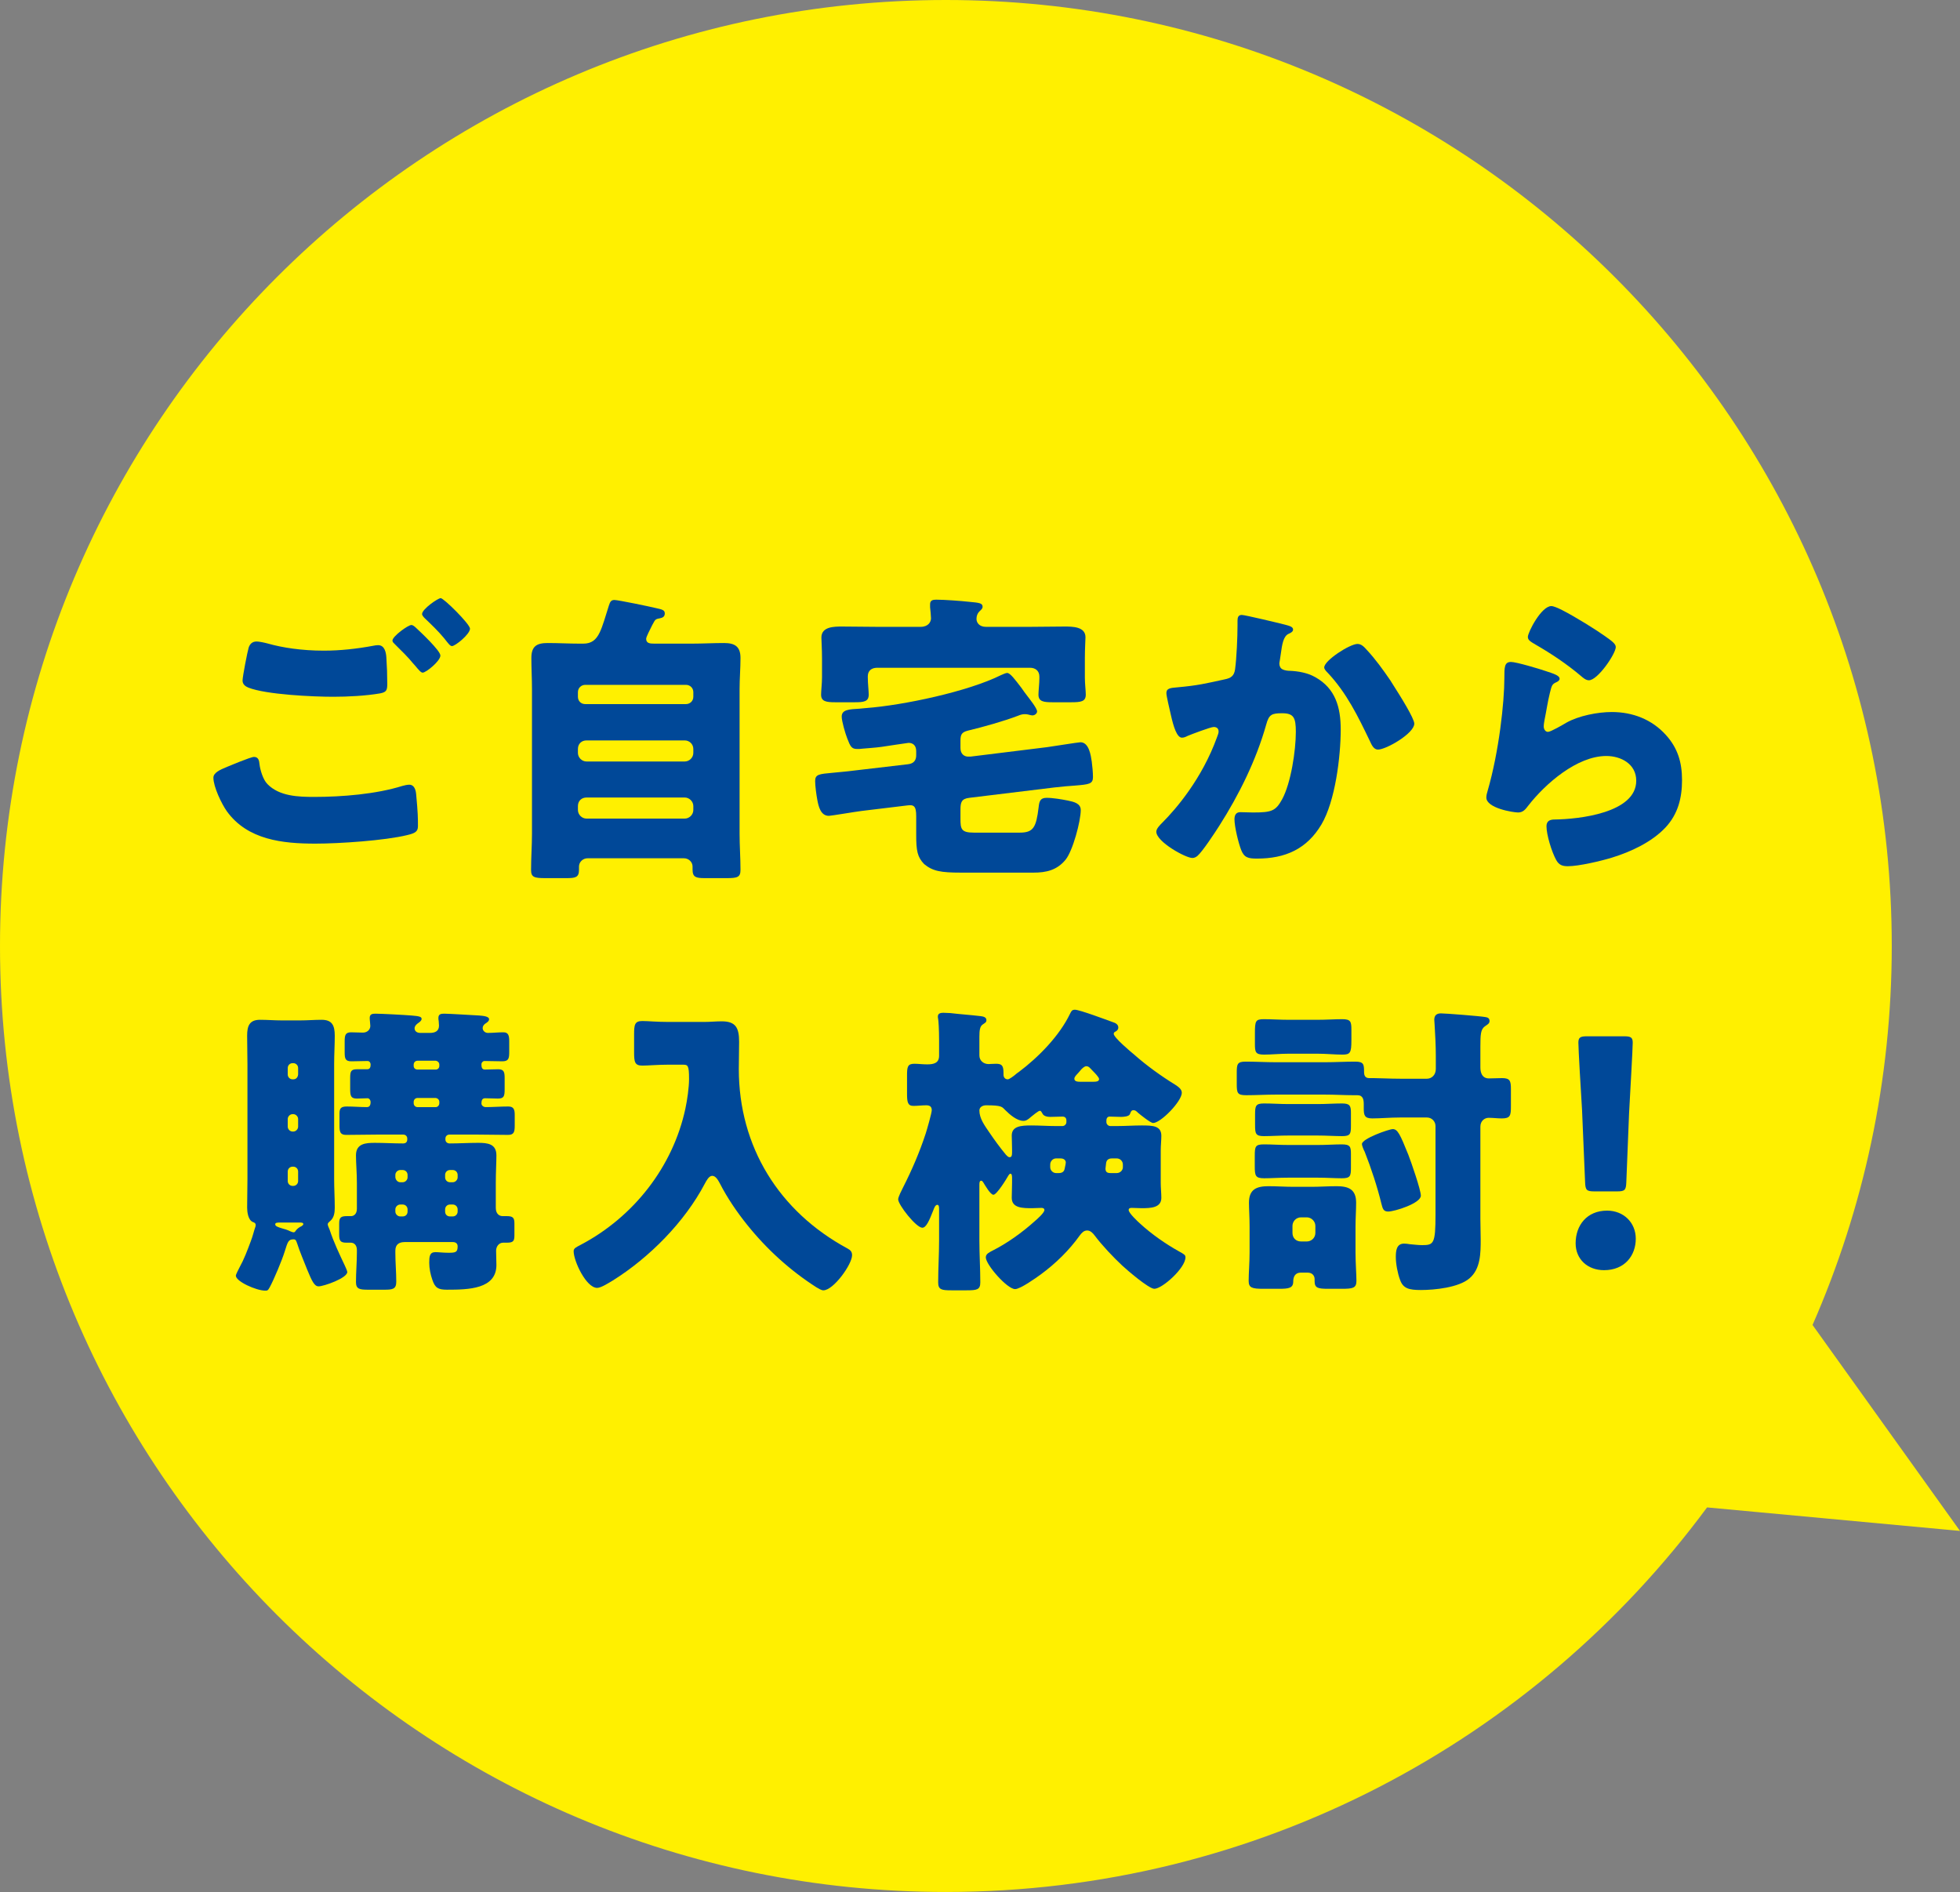
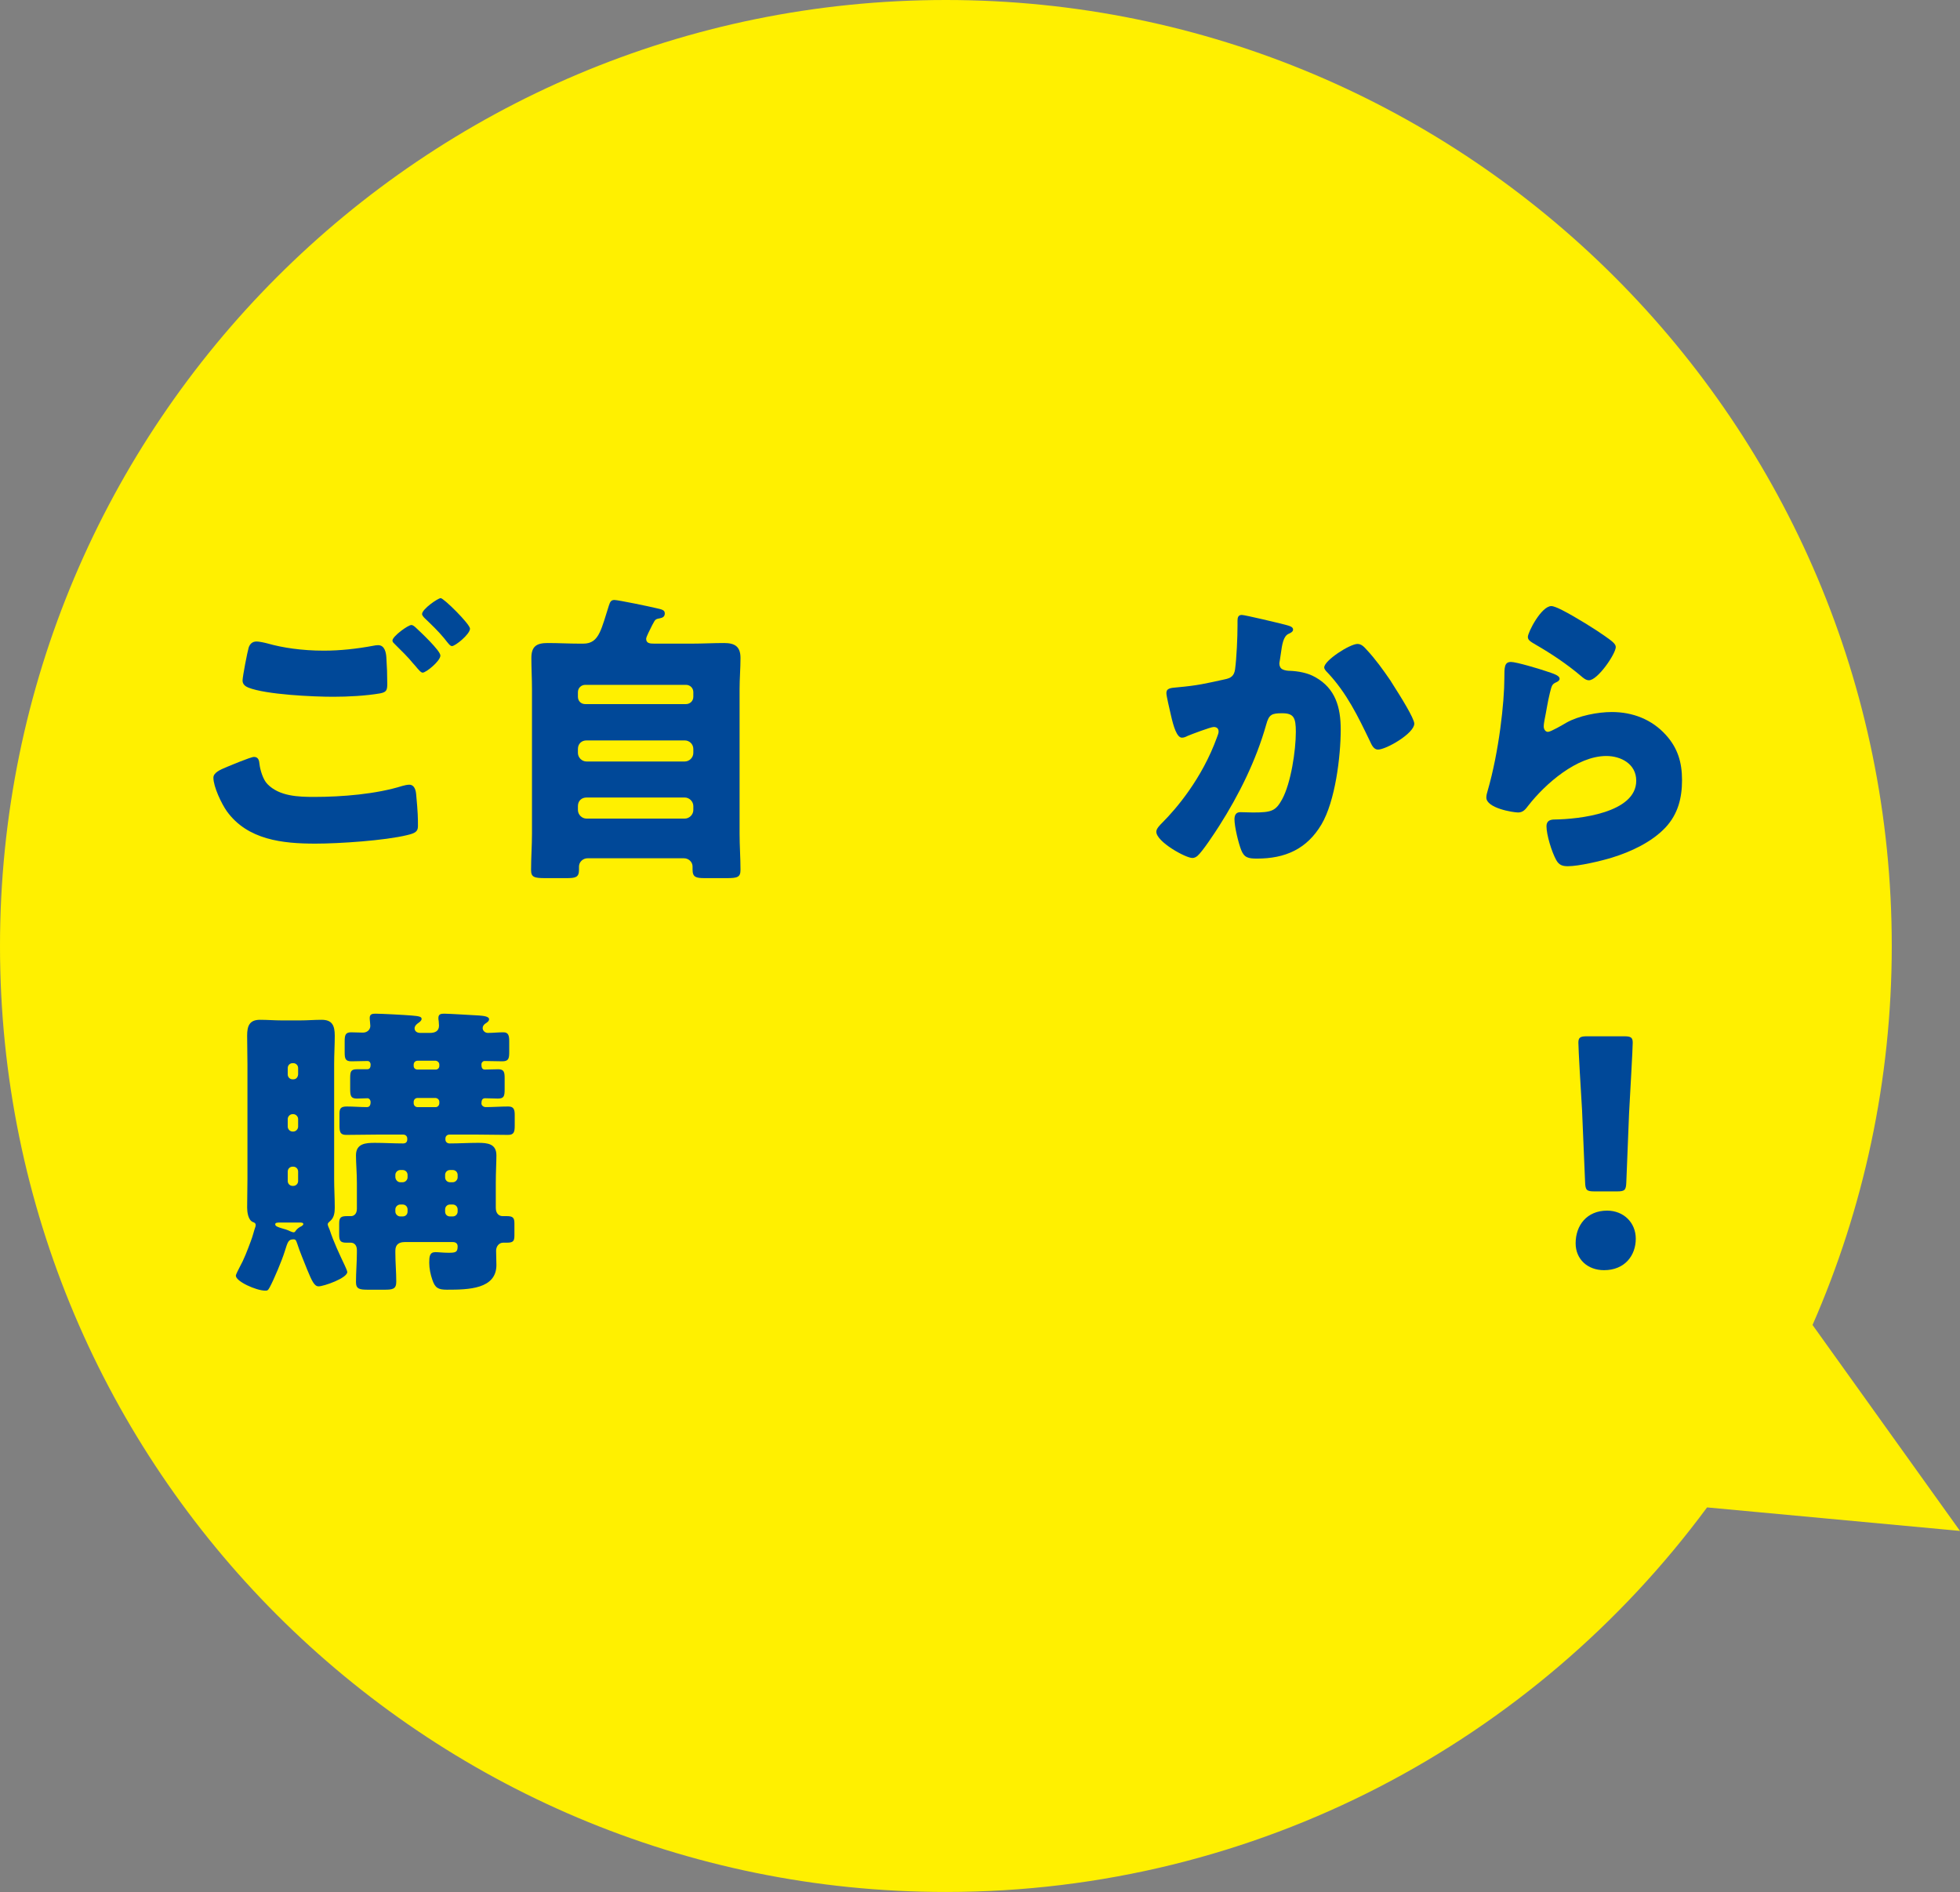
<svg xmlns="http://www.w3.org/2000/svg" id="b" viewBox="0 0 128.4 123.93">
  <rect x="0" y="0" width="128.4" height="123.93" fill="#808080" stroke="none" />
  <g id="c">
    <path d="M128.4,100.28l-9.66-13.49c3.33-7.6,5.19-16,5.19-24.83C123.93,27.74,96.19,0,61.96,0S0,27.74,0,61.97s27.74,61.96,61.96,61.96c20.45,0,38.58-9.91,49.87-25.19l16.57,1.54Z" style="fill:#fff000;" />
    <path d="M14.76,50.28c.24-.1,1.66-.7,1.88-.7.3,0,.34.26.36.48.04.34.22,1,.52,1.3.78.8,2.02.84,3.06.84,1.82,0,4.06-.18,5.78-.72.14-.04.32-.08.46-.08.22,0,.4.18.44.6.12,1.28.12,1.58.12,2.12,0,.36-.2.46-.7.58-1.46.36-4.46.56-6.02.56-2.14,0-4.44-.24-5.8-2.12-.34-.48-.88-1.6-.88-2.2,0-.34.5-.54.78-.66ZM17.57,42.16c.92.26,2.18.46,3.64.46,1.08,0,2.16-.12,3.24-.32.1-.02.2-.04.32-.04.44,0,.52.5.54.8.04.58.06,1.16.06,1.74,0,.42-.06.54-.48.62-.94.16-2.1.22-3.06.22-1.32,0-4.4-.14-5.56-.6-.2-.08-.38-.22-.38-.46,0-.26.32-1.9.4-2.16.08-.24.24-.4.52-.4.18,0,.54.08.76.14ZM27.27,41.14c.28.26,1.58,1.48,1.58,1.8,0,.36-.94,1.12-1.16,1.12-.12,0-.28-.2-.48-.44-.06-.06-.1-.12-.16-.18-.34-.42-.74-.8-1.12-1.18-.14-.14-.22-.2-.22-.3,0-.28,1.02-1.02,1.24-1.02.1,0,.22.1.32.2ZM30.79,41.18c0,.36-.96,1.14-1.18,1.14-.12,0-.22-.14-.52-.52-.4-.48-.82-.88-1.26-1.3-.06-.06-.18-.18-.18-.28,0-.32,1.04-1.04,1.22-1.04.2,0,1.92,1.7,1.92,2Z" style="fill:#004898;" />
    <path d="M42.33,41.84c0,.3.24.32.54.32h2.46c.7,0,1.4-.04,2.1-.04s1.08.22,1.08.98c0,.68-.06,1.36-.06,2.04v9.48c0,.78.06,1.56.06,2.36,0,.48-.2.54-.9.54h-1.44c-.58,0-.8-.06-.8-.56v-.2c0-.3-.26-.54-.56-.54h-6.32c-.3,0-.56.24-.56.54v.22c0,.5-.24.54-.84.54h-1.36c-.74,0-.94-.06-.94-.54,0-.8.06-1.58.06-2.36v-9.48c0-.68-.04-1.36-.04-2.04,0-.76.34-.98,1.06-.98s1.4.04,2.1.04h.24c.54,0,.84-.24,1.08-.74.2-.42.36-1,.6-1.76.08-.26.16-.36.36-.36.24,0,2.36.44,2.76.54.36.08.54.12.54.34,0,.2-.12.28-.32.32-.22.04-.3.06-.4.26-.02.04-.06.1-.1.18-.14.28-.4.78-.4.9ZM37.86,45.64c0,.28.2.48.48.48h6.6c.26,0,.48-.2.48-.48v-.3c0-.28-.22-.48-.48-.48h-6.6c-.26,0-.48.2-.48.48v.3ZM37.86,49.32c0,.3.26.56.56.56h6.44c.3,0,.56-.26.56-.56v-.26c0-.32-.26-.56-.56-.56h-6.44c-.32,0-.56.22-.56.56v.26ZM37.86,53.06c0,.3.26.56.56.56h6.44c.3,0,.56-.26.56-.56v-.26c0-.3-.26-.56-.56-.56h-6.44c-.32,0-.56.22-.56.56v.26Z" style="fill:#004898;" />
-     <path d="M56.44,53.12c-.34.04-2,.32-2.14.32-.54,0-.68-.62-.76-1.06-.06-.32-.14-.9-.14-1.22,0-.44.26-.46,1.14-.54.36-.04.92-.08,1.36-.14l3.58-.42c.36-.04.54-.24.54-.58v-.28c0-.38-.22-.54-.5-.54-.06,0-1.48.22-1.76.26-.42.06-.84.08-1.26.12-.12.02-.24.02-.36.02-.36,0-.44-.18-.64-.7-.12-.3-.36-1.12-.36-1.42,0-.46.48-.48,1.18-.52.12-.02.28-.02.42-.04,2.42-.18,6.68-1.08,8.84-2.16.1-.04.3-.14.4-.14.2,0,.52.44.92.96.14.2.28.4.44.6.12.16.6.76.6.96,0,.14-.16.26-.3.26-.08,0-.22-.04-.3-.06-.08-.02-.16-.02-.22-.02-.14,0-.28.04-.42.1-.94.36-2.3.74-3.3.98-.38.1-.48.24-.48.64v.5c0,.4.26.56.5.56h.16l5.02-.62c.44-.06,2.04-.32,2.18-.32.56,0,.68.86.74,1.26.04.28.08.74.08,1.02,0,.46-.26.48-1.2.56-.34.02-.78.06-1.32.12l-5.58.68c-.52.06-.58.3-.58.78v.58c0,.68.04.92.88.92h3c.9,0,1.08-.34,1.24-1.66.04-.38.1-.62.52-.62s1,.1,1.4.18c.38.08.84.18.84.62,0,.72-.52,2.68-1,3.26-.56.68-1.26.84-2.1.84h-4.74c-1.34,0-1.86-.1-2.42-.56-.44-.46-.52-.86-.52-1.92v-1.22c0-.68-.16-.76-.6-.7l-2.98.36ZM68.09,44.32c0-.38-.26-.58-.62-.58h-10c-.36,0-.62.18-.62.56v.08c0,.38.06.88.06,1.12,0,.46-.32.5-.92.5h-1.28c-.6,0-.92-.06-.92-.5,0-.24.06-.74.06-1.12v-1.26c0-.58-.04-1.2-.04-1.36,0-.72.84-.72,1.36-.72.78,0,1.54.02,2.3.02h2.84c.5,0,.68-.32.68-.56,0-.14-.04-.58-.06-.72v-.2c0-.26.18-.3.4-.3.52,0,1.62.08,2.16.14.64.06.88.08.88.32,0,.14-.1.2-.22.32-.12.12-.18.3-.18.48,0,.24.18.52.62.52h2.86c.76,0,1.52-.02,2.28-.02.52,0,1.38,0,1.38.7,0,.14-.04.76-.04,1.38v1.26c0,.4.06.86.06,1.12,0,.46-.32.5-.98.5h-1.18c-.6,0-.94-.04-.94-.5,0-.24.06-.74.06-1.06v-.12Z" style="fill:#004898;" />
    <path d="M84.19,40.92c.3.08.52.14.52.32,0,.14-.16.22-.3.28-.34.16-.42.7-.5,1.28l-.06.4c-.02.12-.04.22-.04.26,0,.18.08.32.2.38.2.1.42.1.48.1.52.02,1.16.12,1.68.42,1.32.74,1.66,1.98,1.66,3.42,0,1.78-.36,4.7-1.26,6.22-.96,1.62-2.38,2.24-4.22,2.24-.58,0-.84-.06-1.04-.56-.18-.46-.44-1.52-.44-2.02,0-.26.1-.46.38-.46s.56.02.84.02c1.22,0,1.48-.1,1.9-.86.58-1.06.9-3.2.9-4.42,0-.94-.14-1.22-.9-1.22-.68,0-.86.08-1.04.74-.66,2.34-1.78,4.6-3.08,6.64-.28.44-1.08,1.66-1.42,1.96-.1.08-.2.14-.34.14-.44,0-2.36-1.06-2.36-1.72,0-.2.22-.42.4-.6.9-.9,2.6-2.88,3.58-5.6.06-.16.1-.26.1-.36,0-.2-.12-.3-.32-.3s-1.46.48-1.7.58c-.12.06-.24.12-.38.12-.34,0-.56-.76-.72-1.46-.1-.46-.3-1.26-.3-1.46,0-.3.22-.34.74-.38,1.32-.12,1.8-.24,3.08-.52.4-.08.62-.22.68-.66.1-.74.16-2.1.16-2.88v-.3c0-.2.04-.38.28-.38.2,0,2.46.54,2.84.64ZM89.53,42.56c.58.62,1.08,1.32,1.56,2.02.04.08.12.18.2.32.46.72,1.36,2.16,1.36,2.5,0,.64-1.84,1.7-2.38,1.7-.28,0-.42-.32-.52-.54-.78-1.62-1.52-3.16-2.78-4.5-.08-.08-.22-.22-.22-.34,0-.46,1.68-1.54,2.18-1.54.26,0,.44.2.6.38Z" style="fill:#004898;" />
    <path d="M101.27,43.96c.48.16.9.28.9.5,0,.12-.14.2-.24.24-.26.12-.28.22-.4.7-.14.56-.22,1.14-.34,1.72-.02.14-.06.3-.06.46,0,.18.1.36.28.36s1-.48,1.2-.6c.82-.46,2.06-.7,2.98-.7,1.36,0,2.62.48,3.54,1.5.78.86,1.06,1.8,1.06,2.96s-.26,2.22-1.08,3.1c-.9.96-2.28,1.6-3.52,1.98-.72.22-2.16.56-2.88.56-.36,0-.58-.08-.76-.4-.3-.54-.64-1.66-.64-2.22,0-.38.28-.44.54-.44,1.56-.02,5.34-.42,5.34-2.54,0-1.1-1-1.62-1.96-1.62-1.92,0-4,1.82-5.12,3.26-.18.24-.34.44-.66.44s-2.08-.28-2.08-.98c0-.14.04-.3.08-.42.76-2.62,1.1-5.86,1.1-7.38,0-.74,0-1.08.44-1.08.34,0,1.88.46,2.28.6ZM101.63,39.7c.14,0,.42.12.7.26.9.46,2.24,1.3,2.8,1.7.42.3.72.5.72.72,0,.44-1.18,2.18-1.76,2.18-.2,0-.38-.16-.52-.28-.92-.78-1.94-1.46-2.98-2.06-.3-.18-.5-.28-.5-.5,0-.3.88-2.02,1.54-2.02Z" style="fill:#004898;" />
    <path d="M16.21,69.68c0-.62-.02-1.22-.02-1.84s.14-1.04.84-1.04c.48,0,.96.04,1.44.04h1.18c.48,0,.94-.04,1.42-.04.68,0,.86.36.86,1.04,0,.62-.04,1.22-.04,1.84v7.56c0,.62.04,1.24.04,1.86,0,.32-.04.66-.3.88-.14.12-.16.16-.16.22,0,.08.08.24.12.34.26.8.64,1.6,1,2.36.04.1.16.34.16.42,0,.4-1.54.94-1.88.94-.28,0-.44-.36-.74-1.08-.18-.46-.52-1.26-.66-1.72-.08-.26-.14-.28-.24-.28-.34,0-.38.16-.58.8-.18.58-.7,1.82-.98,2.34-.12.22-.16.22-.3.22-.58,0-1.92-.6-1.92-.98,0-.08.18-.42.22-.5.34-.62.52-1.12.76-1.76.14-.36.2-.66.28-.88.02-.04.04-.12.04-.16,0-.16-.1-.18-.2-.22-.3-.14-.36-.66-.36-.94,0-.62.02-1.24.02-1.86v-7.56ZM18.37,80.08c-.2,0-.34,0-.34.12s.18.18.44.26c.16.04.36.1.56.2.06.02.14.06.2.06.08,0,.1-.04.14-.1.1-.14.24-.24.38-.3.02-.02.12-.08.12-.12,0-.12-.08-.12-.3-.12h-1.2ZM19.53,69.96c0-.18-.14-.32-.32-.32h-.04c-.18,0-.32.14-.32.32v.42c0,.18.14.32.32.32h.04c.18,0,.3-.12.32-.32v-.42ZM19.53,73.3c0-.16-.14-.32-.32-.32h-.04c-.18,0-.32.16-.32.32v.5c0,.16.14.32.32.32h.04c.18,0,.32-.16.32-.32v-.5ZM19.53,76.74c0-.18-.14-.32-.32-.32h-.04c-.18,0-.32.14-.32.32v.62c0,.18.14.32.32.32h.04c.18,0,.32-.14.32-.32v-.62ZM26.5,81.36c-.36,0-.6.16-.6.56v.14c0,.64.06,1.26.06,1.9,0,.48-.24.52-.78.52h-1.06c-.56,0-.8-.04-.8-.5,0-.64.06-1.3.06-1.94v-.16c0-.32-.18-.48-.4-.48h-.28c-.4,0-.48-.12-.48-.54v-.72c0-.4.12-.48.52-.48h.26c.16,0,.38-.12.38-.48v-1.68c0-.7-.06-1.3-.06-1.82,0-.78.64-.82,1.24-.82s1.24.04,1.86.04c.12,0,.26-.06.26-.26v-.06c0-.16-.12-.26-.26-.26h-1.76c-.66,0-1.32.02-1.98.02-.38,0-.44-.18-.44-.6v-.8c0-.34.1-.46.48-.46.44,0,.88.04,1.32.04.2,0,.24-.18.24-.34,0-.1-.08-.24-.2-.24-.24,0-.46.02-.7.02-.4,0-.44-.18-.44-.64v-.7c0-.42.04-.58.44-.58h.68c.2,0,.22-.18.22-.32,0-.08-.06-.22-.2-.22-.36,0-.7.02-1.06.02-.4,0-.44-.18-.44-.6v-.7c0-.4.04-.6.42-.6.26,0,.52.02.78.02s.48-.18.48-.44c0-.12-.04-.38-.04-.52,0-.26.18-.28.38-.28.36,0,1.9.08,2.36.12.5.04.66.08.66.22,0,.12-.14.22-.26.3-.1.08-.2.18-.2.32s.1.3.38.3h.62c.32,0,.6-.1.6-.48,0-.06-.02-.22-.02-.3-.02-.06-.02-.16-.02-.2,0-.26.18-.28.38-.28.34,0,1.88.1,2.3.12.26.02.64.06.64.24,0,.14-.14.22-.26.3-.08.06-.16.16-.16.28,0,.18.16.32.34.32.34,0,.68-.04,1.02-.04s.38.24.38.6v.68c0,.44-.04.62-.46.62-.38,0-.78-.02-1.16-.02-.1,0-.2.1-.2.22,0,.16.02.34.22.34.3,0,.58-.02.88-.02.38,0,.42.2.42.58v.72c0,.46-.04.62-.44.62-.28,0-.56-.02-.84-.02-.2,0-.24.16-.24.34,0,.14.14.24.28.24.48,0,.98-.04,1.48-.04.34,0,.42.18.42.54v.72c0,.42-.06.6-.44.6-.66,0-1.32-.02-1.98-.02h-1.86c-.14,0-.26.1-.26.26v.06c0,.16.12.26.28.26.62,0,1.24-.04,1.86-.04s1.2.06,1.2.82c0,.46-.04,1.1-.04,1.82v1.62c0,.42.26.54.44.54h.26c.42,0,.52.1.52.48v.78c0,.38-.08.48-.5.48h-.24c-.28,0-.46.26-.46.52,0,.32.02.64.02.94,0,1.58-1.82,1.62-3.24,1.62-.58,0-.78-.12-.96-.66-.12-.34-.2-.74-.2-1.1,0-.4.02-.7.4-.7.22,0,.5.04.84.04.48,0,.62-.02.62-.42,0-.2-.14-.28-.32-.28h-3.16ZM25.9,77.12c.02.18.16.32.32.32h.16c.18,0,.32-.16.32-.32v-.16c0-.18-.14-.32-.32-.32h-.16c-.16,0-.32.14-.32.32v.16ZM26.7,79.22c0-.18-.14-.32-.32-.32h-.16c-.16,0-.32.14-.32.32v.14c0,.18.16.32.32.32h.16c.18,0,.32-.12.32-.32v-.14ZM27.36,69.48c-.16,0-.26.12-.26.26v.08c0,.14.1.24.26.24h1.18c.14,0,.24-.1.24-.24v-.08c0-.14-.1-.24-.24-.26h-1.18ZM27.36,71.92c-.16,0-.26.12-.26.26v.08c0,.14.1.26.26.26h1.18c.14,0,.24-.12.24-.26v-.08c0-.14-.1-.24-.24-.26h-1.18ZM29.16,77.12c0,.18.14.32.32.32h.18c.18,0,.32-.16.32-.32v-.16c0-.18-.14-.32-.32-.32h-.18c-.18,0-.32.14-.32.32v.16ZM29.16,79.36c0,.2.14.32.32.32h.18c.18,0,.32-.14.32-.32v-.14c0-.18-.14-.32-.32-.32h-.18c-.18,0-.32.14-.32.32v.14Z" style="fill:#004898;" />
-     <path d="M43.76,69.74c-.66,0-1.32.06-1.68.06-.5,0-.54-.24-.54-.88v-1.16c0-.64.04-.88.54-.88.34,0,.98.06,1.68.06h2.38c.38,0,.76-.04,1.14-.04.9,0,1.14.4,1.14,1.34,0,.6-.02,1.18-.02,1.78,0,5.1,2.64,9.34,7.12,11.76.18.1.3.2.3.44,0,.6-1.22,2.3-1.88,2.3-.14,0-.32-.12-.46-.2-1.72-1.1-3.26-2.5-4.54-4.1-.66-.82-1.3-1.76-1.78-2.7-.1-.18-.26-.5-.5-.5-.22,0-.38.32-.48.5-1.32,2.52-3.64,4.86-6.04,6.36-.24.14-.76.48-1.02.48-.72,0-1.54-1.76-1.54-2.4,0-.2.16-.26.46-.42,3.46-1.82,6.04-5.1,6.86-8.92.12-.56.24-1.38.24-1.94,0-.92-.08-.94-.42-.94h-.96Z" style="fill:#004898;" />
-     <path d="M73.16,73.76c.56,0,1.1-.04,1.64-.04.72,0,1.28.02,1.28.68,0,.3-.04.62-.04.98v2.1c0,.34.04.68.04.98,0,.66-.7.68-1.3.68-.22,0-.42-.02-.64-.02-.1,0-.2.02-.2.14,0,.2.6.76.76.9.74.68,1.66,1.32,2.52,1.8.36.2.44.24.44.4,0,.7-1.52,2.06-2.04,2.06-.36,0-1.78-1.22-2.1-1.52-.58-.54-1.32-1.32-1.8-1.96-.12-.16-.28-.34-.5-.34s-.36.16-.48.32c-.7.98-1.58,1.84-2.56,2.56-.3.22-1.34.96-1.68.96-.52,0-1.92-1.6-1.92-2.08,0-.24.26-.34.44-.44.96-.48,1.96-1.2,2.78-1.94.14-.12.62-.54.62-.72,0-.12-.12-.14-.2-.14-.2,0-.4.02-.6.02-.62,0-1.34,0-1.34-.68,0-.3.02-.64.02-.98v-.32c0-.06,0-.28-.1-.28-.06,0-.1.06-.14.12-.12.22-.76,1.26-.98,1.26-.2,0-.56-.64-.66-.8-.04-.06-.08-.12-.14-.12-.12,0-.12.16-.12.28v3.66c0,.9.06,1.8.06,2.72,0,.48-.22.52-.9.52h-.98c-.66,0-.88-.04-.88-.52,0-.9.06-1.82.06-2.72v-2.06c0-.14,0-.3-.12-.3-.14,0-.22.26-.26.36-.26.66-.46,1.14-.72,1.14-.4,0-1.58-1.5-1.58-1.86,0-.16.24-.62.32-.78.58-1.14,1.08-2.3,1.48-3.52.08-.24.4-1.36.4-1.54,0-.24-.14-.32-.36-.32-.26,0-.6.04-.84.04-.38,0-.42-.26-.42-.8v-1.2c0-.56.04-.76.48-.76.24,0,.54.04.84.04.42,0,.78-.08.78-.56v-1c0-.74-.04-1.32-.06-1.4-.02-.1-.02-.12-.02-.18,0-.2.18-.24.36-.24.12,0,.34.02.46.02.66.08,1.32.12,1.98.2.16.02.38.06.38.26,0,.16-.1.18-.26.3-.16.12-.2.36-.2.78v1.24c0,.34.28.56.6.56.08,0,.28-.02.48-.02.38,0,.5.1.5.6v.12c0,.16.1.3.28.3.1,0,.4-.22.58-.38.06-.04.1-.08.14-.1,1.28-.96,2.66-2.36,3.36-3.82.08-.16.12-.26.32-.26.3,0,2.06.66,2.5.82.14.04.34.14.34.34,0,.14-.08.22-.2.28-.06.02-.1.08-.1.14,0,.24,1.12,1.18,1.34,1.36.84.74,1.76,1.4,2.7,1.98.18.12.42.28.42.52,0,.56-1.38,1.98-1.88,1.98-.16,0-.84-.54-1-.68-.08-.08-.16-.16-.28-.16-.16,0-.18.12-.24.26-.06.16-.44.18-.58.18-.26,0-.5-.02-.76-.02-.06,0-.2.04-.2.26v.1c0,.14.12.26.26.26h.42ZM69.6,73.76c.14,0,.26-.12.26-.26v-.1c0-.18-.1-.26-.26-.26-.26,0-.54.02-.8.02-.18,0-.44-.04-.52-.24-.06-.1-.08-.16-.16-.16-.1,0-.48.32-.58.4-.2.18-.32.26-.5.26-.42,0-.9-.42-1.18-.7-.22-.22-.22-.32-1.26-.32-.2,0-.44.1-.44.34,0,.52.34.98.64,1.42.34.5.7,1,1.1,1.48.06.06.14.16.24.16.14,0,.16-.12.16-.32v-.2c0-.38-.02-.62-.02-.9,0-.62.62-.66,1.28-.66.54,0,1.08.04,1.62.04h.42ZM69.18,75.88c-.2,0-.38.18-.38.4v.18c0,.2.18.38.38.38h.18c.2,0,.34-.08.38-.26.06-.24.08-.4.08-.44,0-.1-.08-.26-.34-.26h-.3ZM71.52,70.86c.26,0,.48,0,.48-.18,0-.12-.3-.42-.42-.54-.16-.16-.24-.3-.42-.3-.12,0-.3.16-.42.32-.1.14-.36.34-.36.5,0,.2.26.2.44.2h.7ZM73.16,76.84c.22,0,.4-.18.4-.38v-.18c0-.22-.18-.4-.4-.4h-.32c-.26,0-.36.14-.38.32-.02.16-.04.3-.04.34,0,.24.12.3.34.3h.4Z" style="fill:#004898;" />
-     <path d="M96.98,79.84c0,.42.02.92.02,1.34,0,.9,0,1.94-.74,2.56-.7.6-2.28.76-3.18.76-.78,0-1.16-.1-1.36-.66-.16-.42-.28-1.06-.28-1.5,0-.4.04-.88.54-.88.1,0,.28.02.38.04.24.02.56.06.8.06.76,0,.88-.08.88-2v-5.8c0-.3-.24-.56-.56-.56h-1.76c-.66,0-1.28.06-1.82.06-.5,0-.56-.2-.56-.64v-.28c0-.3-.04-.6-.42-.6h-.26c-.58,0-1.22-.04-1.86-.04h-3.22c-.64,0-1.3.04-1.94.04-.58,0-.62-.14-.62-.74v-.74c0-.56.04-.72.58-.72.66,0,1.32.04,1.98.04h3.22c.66,0,1.32-.04,1.98-.04.56,0,.58.18.58.68,0,.24.08.4.34.4h.28c.38,0,1.06.04,1.74.04h1.76c.3,0,.58-.24.58-.64v-.86c0-.68-.04-1.38-.08-2.06,0-.1-.02-.2-.02-.3,0-.3.16-.42.44-.42.32,0,2.58.18,2.9.24.16.02.28.08.28.26s-.16.24-.32.36c-.26.2-.28.52-.28,1.32v1.36c0,.36.12.72.56.72.28,0,.58-.02.86-.02.52,0,.58.18.58.72v1.12c0,.62-.04.8-.6.8-.28,0-.58-.04-.86-.04-.26,0-.54.2-.54.58v6.04ZM85.22,83.36c-.38,0-.5.28-.5.58,0,.44-.3.48-.94.48h-1c-.76,0-.98-.06-.98-.52,0-.52.06-1.18.06-1.86v-1.7c0-.6-.04-1.16-.04-1.56,0-.88.5-1.08,1.28-1.08.54,0,1.1.04,1.64.04h1.18c.54,0,1.08-.04,1.64-.04.78,0,1.28.2,1.28,1.08,0,.5-.04,1.02-.04,1.56v1.7c0,.66.06,1.44.06,1.86,0,.48-.24.52-.98.52h-.88c-.68,0-.88-.06-.88-.5v-.14c0-.18-.12-.42-.46-.42h-.44ZM86.3,75c.6,0,1.14-.04,1.6-.04.56,0,.6.16.6.64v.88c0,.56-.04.7-.6.7-.48,0-.98-.04-1.6-.04h-1.88c-.62,0-1.14.04-1.6.04-.58,0-.62-.16-.62-.8v-.66c0-.64.04-.76.62-.76.48,0,1,.04,1.6.04h1.88ZM86.27,66.8c.6,0,1.18-.04,1.66-.04.56,0,.6.16.6.7v.68c0,.84-.08.94-.6.94-.48,0-1.06-.06-1.66-.06h-1.82c-.58,0-1.16.06-1.64.06-.56,0-.6-.16-.6-.7v-.68c0-.84.04-.94.6-.94.46,0,1.06.04,1.64.04h1.82ZM86.3,72.32c.56,0,1.1-.04,1.62-.04s.58.16.58.62v.84c0,.54-.04.68-.58.68-.48,0-1.04-.04-1.62-.04h-1.88c-.58,0-1.14.04-1.62.04-.54,0-.58-.16-.58-.72v-.7c0-.56.04-.72.58-.72s1.08.04,1.62.04h1.88ZM85.61,81.32c.3,0,.56-.24.56-.56v-.46c0-.3-.26-.56-.56-.56h-.38c-.32,0-.56.26-.56.56v.46c0,.32.22.56.56.56h.38ZM92.26,75.64c.18.46.82,2.3.82,2.68,0,.5-1.72,1.04-2.14,1.04-.32,0-.36-.2-.44-.5-.26-1.08-.68-2.36-1.1-3.42-.06-.1-.18-.4-.18-.5,0-.36,1.78-.98,2.02-.98.32,0,.48.34,1.02,1.68Z" style="fill:#004898;" />
    <path d="M107.16,81.14c0,1.1-.72,2.06-2.08,2.06-1.08,0-1.86-.72-1.86-1.76,0-1.18.74-2.14,2.06-2.14,1.08,0,1.88.78,1.88,1.84ZM104.46,78.04c-.52,0-.6-.08-.62-.6l-.2-4.74c-.08-1.24-.24-4-.24-4.4,0-.34.12-.42.56-.42h2.44c.44,0,.56.08.56.42,0,.4-.16,3.14-.24,4.64l-.18,4.5c-.02.52-.1.6-.62.6h-1.46Z" style="fill:#004898;" />
  </g>
</svg>